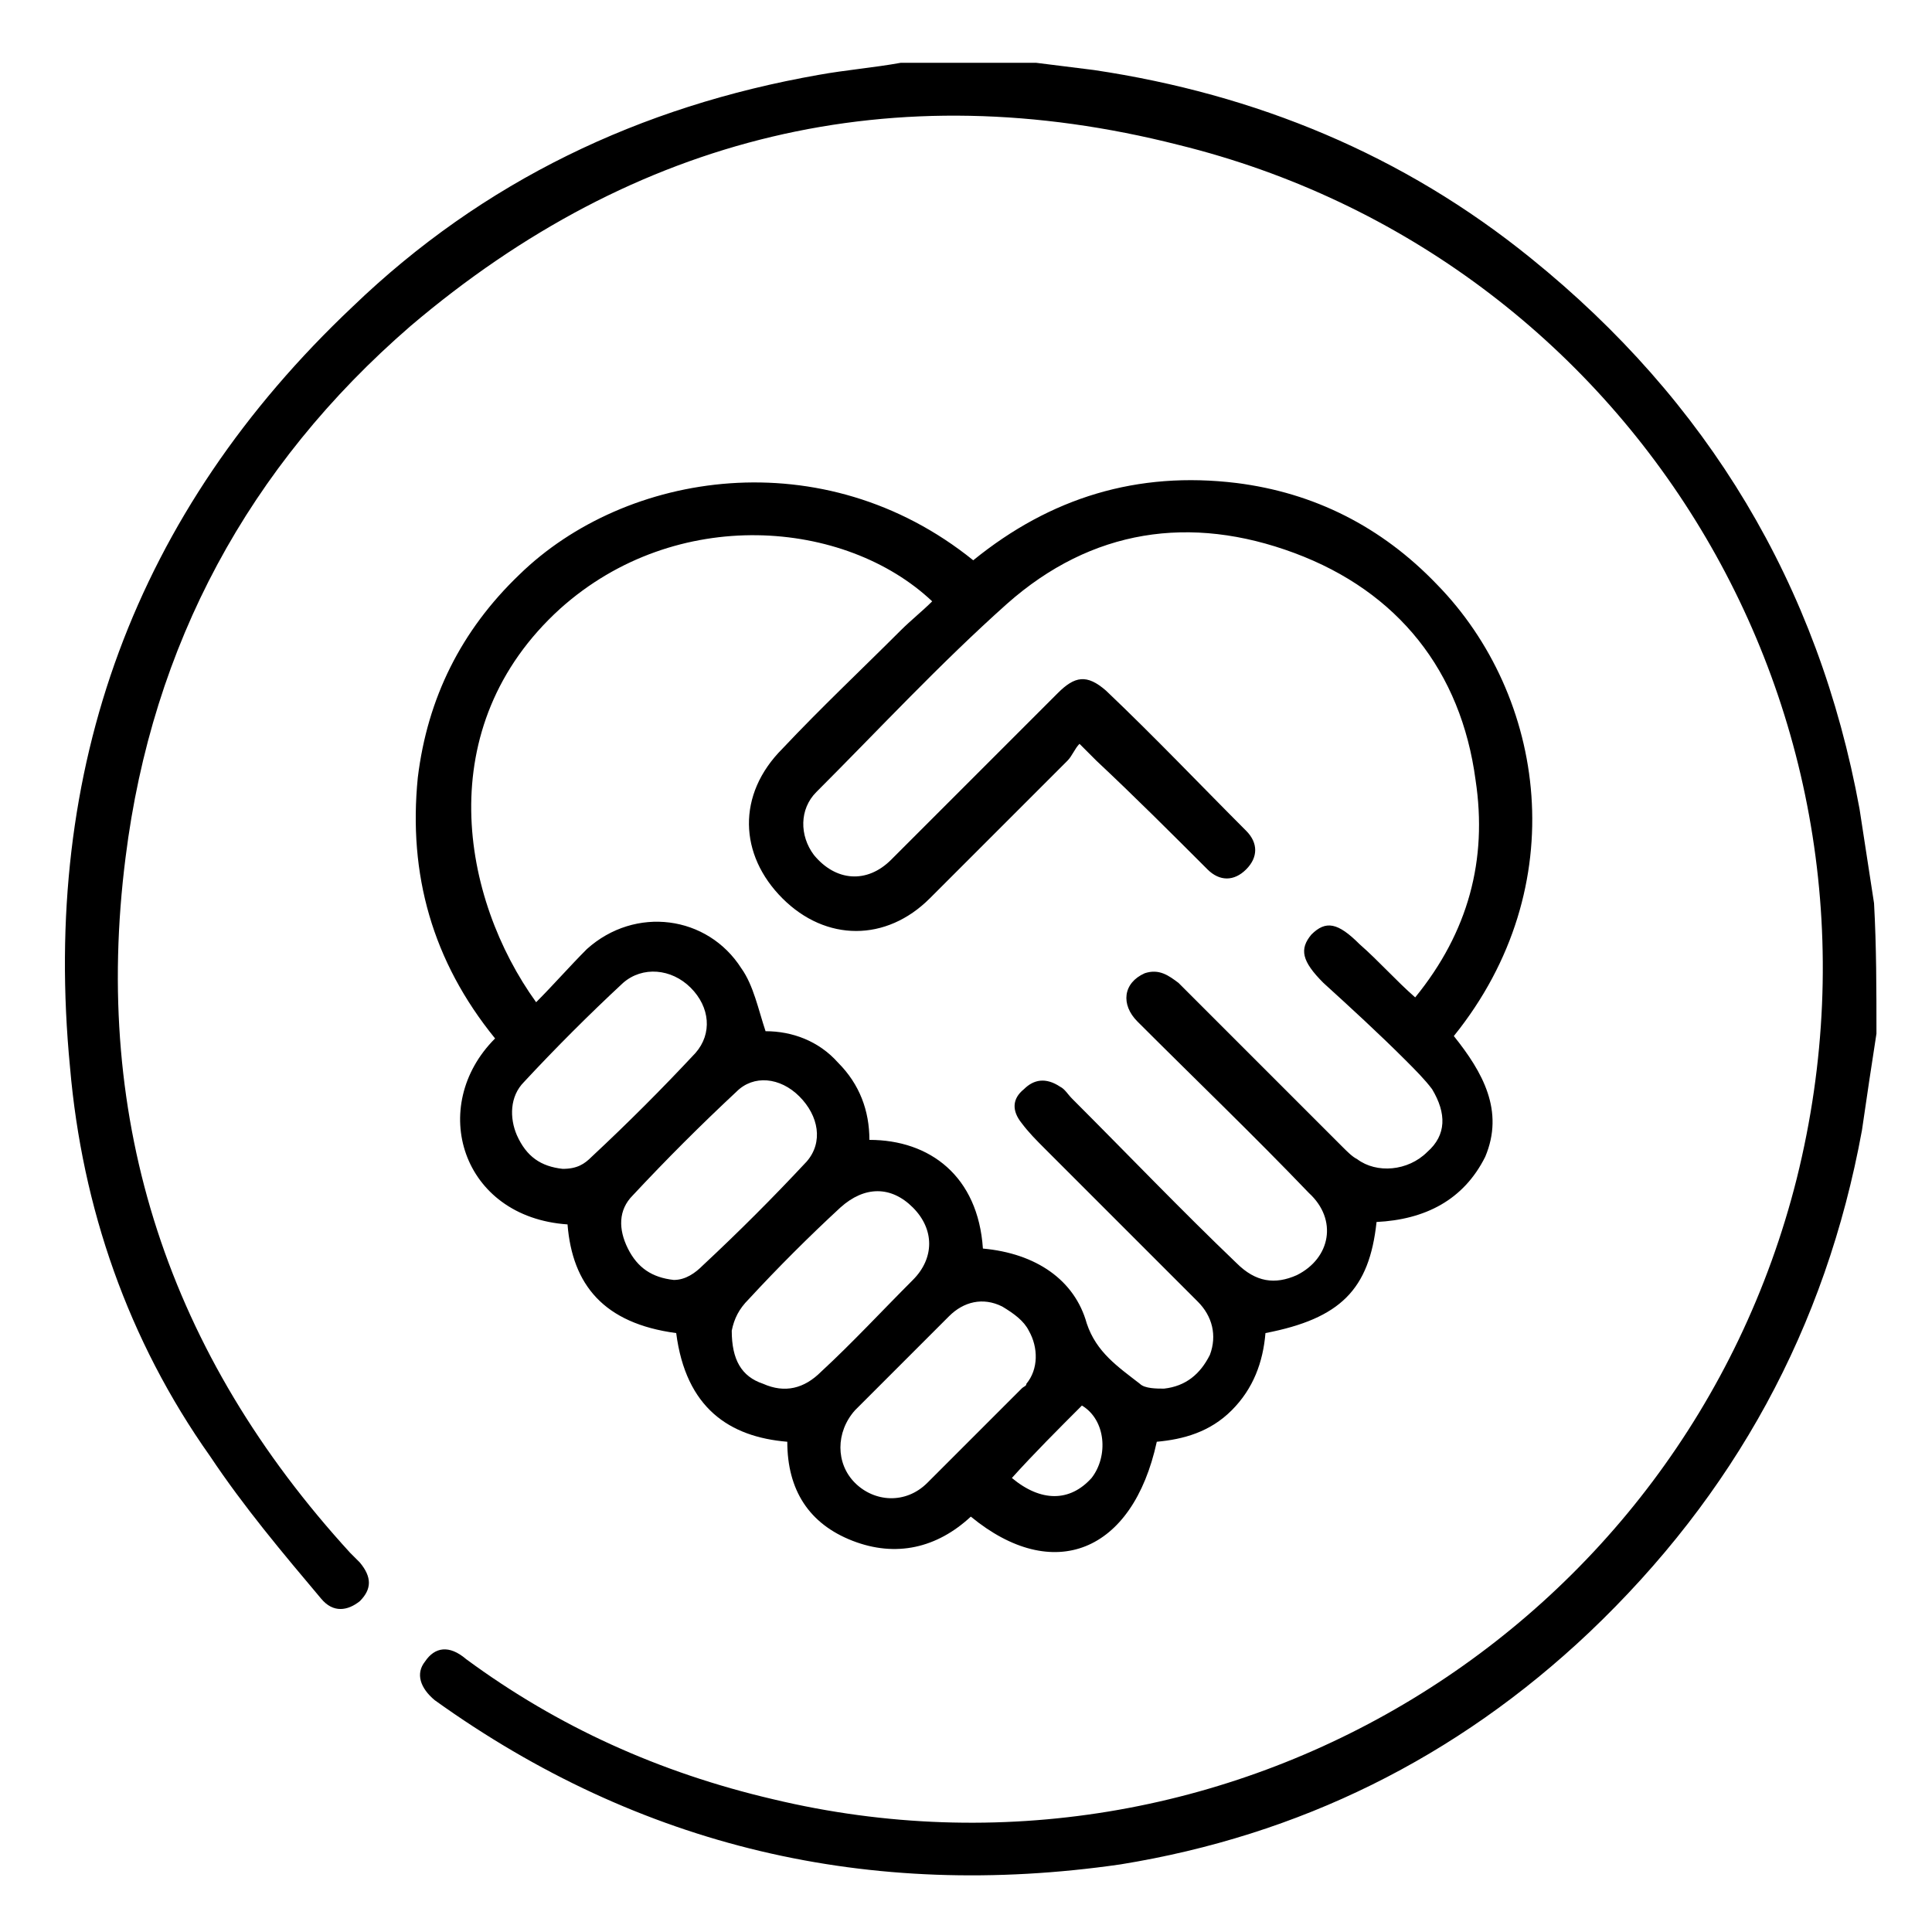
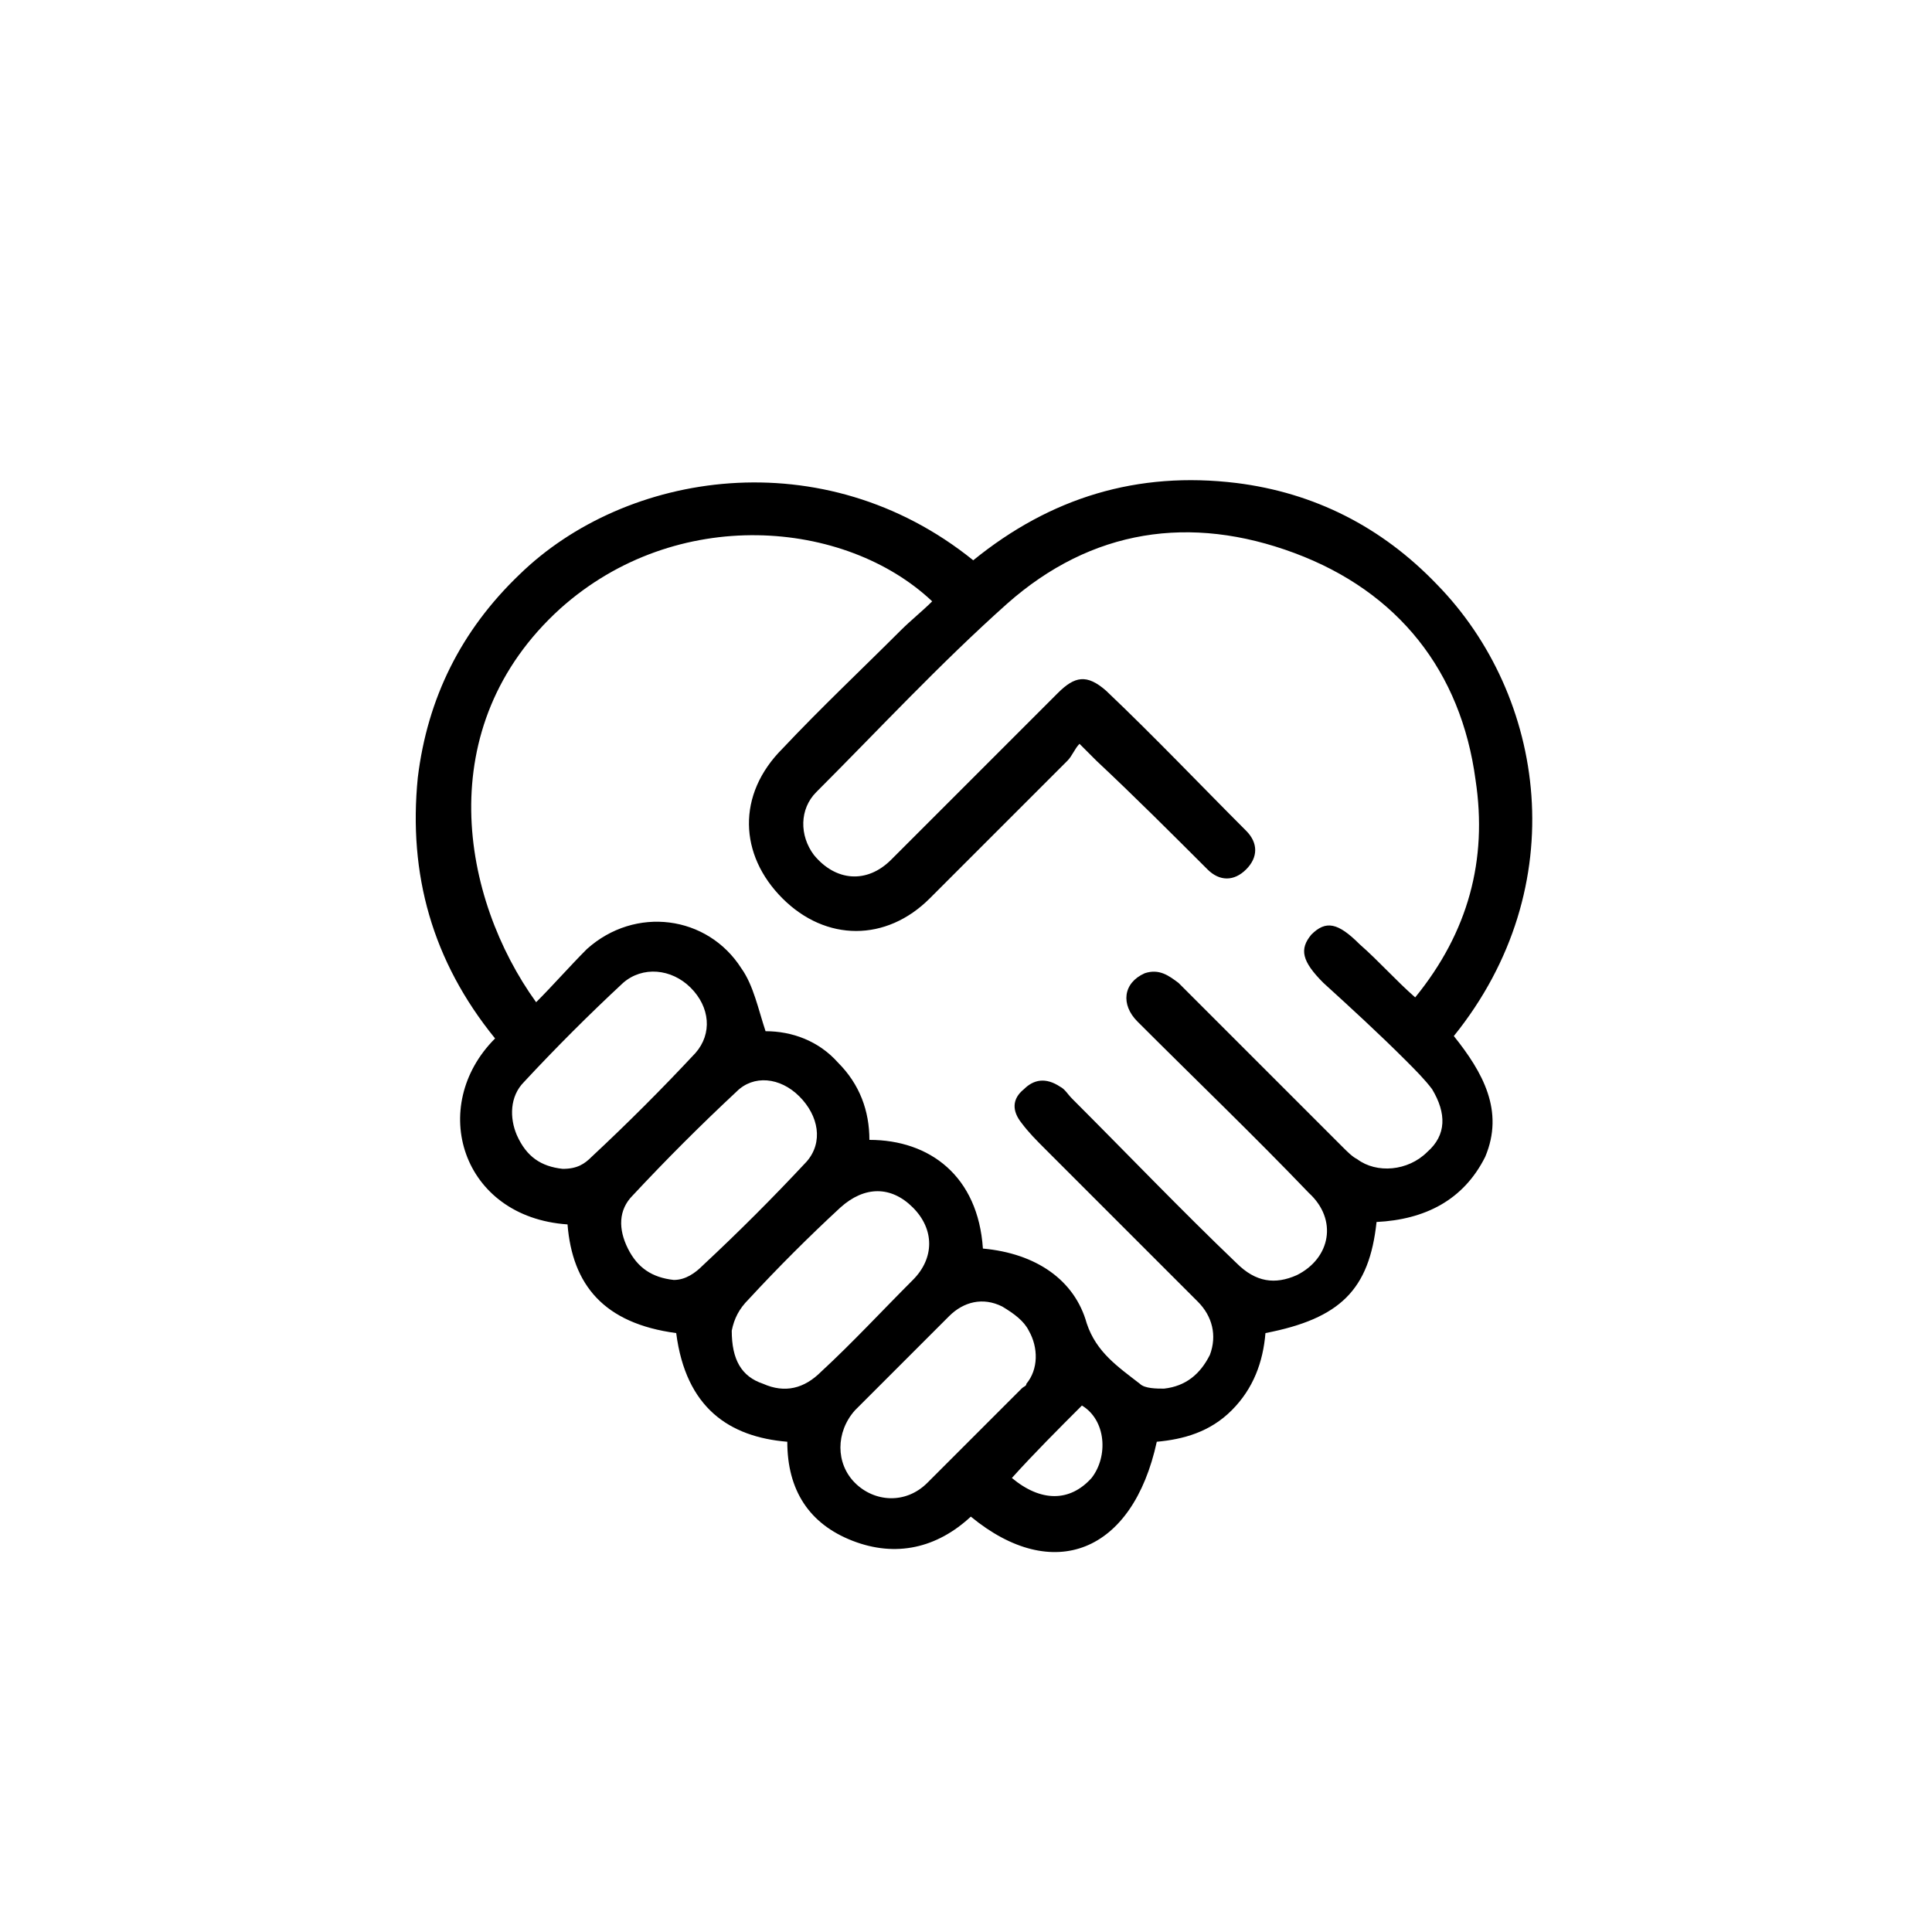
<svg xmlns="http://www.w3.org/2000/svg" version="1.1" id="Layer_1" x="0px" y="0px" width="80px" height="80px" viewBox="0 0 80 80" style="enable-background:new 0 0 80 80;" xml:space="preserve">
-   <path d="M77.7,42.8c-0.2,1.3-0.4,2.6-0.6,4c-1.5,8.2-5.3,15.1-11.3,20.8c-5.5,5.2-12,8.4-19.4,9.6C36,78.7,26.5,76.5,18,70.4  c-0.6-0.5-0.8-1.1-0.4-1.6c0.4-0.6,1-0.7,1.7-0.1c3.8,2.8,8,4.7,12.7,5.8c18.8,4.5,37.7-7,42.4-25.7c4.8-19.3-6.9-38.2-25.6-42.8  C37,3,26.3,5.6,17,13.5C10.3,19.3,6.3,26.7,5.2,35.5c-1.4,11,1.8,20.6,9.3,28.8c0.1,0.1,0.3,0.3,0.4,0.4c0.5,0.6,0.5,1.1,0,1.6  c-0.5,0.4-1.1,0.5-1.6-0.1c-1.6-1.9-3.2-3.8-4.6-5.9C5.3,55.5,3.4,50,2.9,44.2C1.7,31.8,5.6,21.2,14.6,12.7  C20,7.5,26.5,4.4,33.9,3.1c1.1-0.2,2.3-0.3,3.4-0.5c1.8,0,3.7,0,5.6,0c0.8,0.1,1.6,0.2,2.4,0.3c6.7,1,12.8,3.5,18.1,7.8  c7.3,5.9,11.9,13.5,13.6,22.8c0.2,1.3,0.4,2.6,0.6,3.9C77.7,39.2,77.7,41,77.7,42.8z" />
  <path d="M57,50.6c-0.3,2.8-1.5,4-4.6,4.6c-0.1,1.2-0.5,2.3-1.4,3.2c-0.9,0.9-2,1.2-3.1,1.3c-1,4.6-4.3,5.9-7.7,3.1  c-1.4,1.3-3.1,1.7-4.9,1c-1.8-0.7-2.7-2.1-2.7-4.1c-2.4-0.2-4.2-1.4-4.6-4.5c-3-0.4-4.3-2-4.5-4.5c-4.4-0.3-5.8-4.9-3-7.7  c-2.6-3.2-3.6-6.8-3.2-10.8c0.4-3.3,1.8-6.1,4.2-8.4c4.4-4.3,12.6-5.6,18.8-0.6c3.2-2.6,6.8-3.7,10.9-3.2c3.2,0.4,6,1.8,8.3,4.2  c4.5,4.6,5.7,12.5,0.7,18.7c1.2,1.5,2.1,3.1,1.3,5C60.6,49.7,59,50.5,57,50.6z M40.7,51.7c2.2,0.2,3.8,1.3,4.3,3.1  c0.4,1.2,1.3,1.8,2.2,2.5c0.2,0.2,0.7,0.2,1,0.2c0.9-0.1,1.5-0.6,1.9-1.4c0.3-0.8,0.1-1.6-0.5-2.2c-2.1-2.1-4.2-4.2-6.3-6.3  c-0.4-0.4-0.7-0.7-1-1.1c-0.4-0.5-0.4-1,0.1-1.4c0.4-0.4,0.9-0.5,1.5-0.1c0.2,0.1,0.3,0.3,0.5,0.5c2.3,2.3,4.5,4.6,6.8,6.8  c0.8,0.8,1.6,0.9,2.5,0.5c1.4-0.7,1.7-2.3,0.5-3.4c-2.3-2.4-4.7-4.7-7.1-7.1c-0.7-0.7-0.6-1.6,0.3-2c0.6-0.2,1,0.1,1.4,0.4  c2.3,2.3,4.5,4.5,6.8,6.8c0.2,0.2,0.4,0.4,0.6,0.5c0.8,0.6,2.1,0.5,2.9-0.3c0.8-0.7,0.8-1.6,0.2-2.6c-0.3-0.4-0.7-0.8-1.1-1.2  c-1.1-1.1-2.3-2.2-3.4-3.2c-0.9-0.9-1-1.4-0.5-2c0.6-0.6,1.1-0.5,2,0.4c0.8,0.7,1.5,1.5,2.3,2.2c2.2-2.7,3-5.7,2.5-9  c-0.6-4.5-3.2-7.8-7.5-9.4c-4.3-1.6-8.4-1-11.9,2.1c-2.8,2.5-5.3,5.2-7.9,7.8c-0.7,0.7-0.7,1.8-0.1,2.6c0.9,1.1,2.2,1.2,3.2,0.2  c2.3-2.3,4.6-4.6,6.9-6.9c0.7-0.7,1.2-0.8,2-0.1c2,1.9,3.9,3.9,5.8,5.8c0.5,0.5,0.5,1.1,0,1.6c-0.5,0.5-1.1,0.5-1.6,0  c-1.5-1.5-3-3-4.6-4.5c-0.2-0.2-0.4-0.4-0.7-0.7c-0.2,0.2-0.3,0.5-0.5,0.7c-1.9,1.9-3.8,3.8-5.7,5.7c-1.8,1.8-4.3,1.8-6.1,0  c-1.8-1.8-1.9-4.3,0-6.2c1.6-1.7,3.3-3.3,4.9-4.9c0.4-0.4,0.9-0.8,1.3-1.2c-3.6-3.4-10.6-4-15.4,0.3c-5.4,4.9-4.1,12-1,16.3  c0.7-0.7,1.4-1.5,2.1-2.2c2-1.8,5-1.4,6.4,0.8c0.5,0.7,0.7,1.7,1,2.6c1.1,0,2.2,0.4,3,1.3c0.9,0.9,1.3,2,1.3,3.2  C38.5,47.2,40.5,48.7,40.7,51.7z M27.9,53c0.5,0,0.9-0.3,1.2-0.6c1.5-1.4,2.9-2.8,4.3-4.3c0.7-0.8,0.5-1.9-0.3-2.7  c-0.8-0.8-1.9-0.9-2.6-0.2c-1.5,1.4-2.9,2.8-4.3,4.3c-0.6,0.6-0.6,1.4-0.2,2.2C26.4,52.5,27,52.9,27.9,53z M23.3,48.4  c0.6,0,0.9-0.2,1.2-0.5c1.5-1.4,2.9-2.8,4.3-4.3c0.7-0.8,0.6-1.9-0.2-2.7c-0.8-0.8-2-0.9-2.8-0.2c-1.4,1.3-2.8,2.7-4.1,4.1  c-0.6,0.6-0.6,1.5-0.3,2.2C21.8,47.9,22.4,48.3,23.3,48.4z M30.3,55.1c0,1.2,0.4,1.9,1.3,2.2c0.9,0.4,1.7,0.2,2.4-0.5  c1.3-1.2,2.5-2.5,3.8-3.8c0.9-0.9,0.9-2.1,0-3c-0.9-0.9-2-0.9-3,0c-1.3,1.2-2.6,2.5-3.8,3.8C30.6,54.2,30.4,54.6,30.3,55.1z   M42.5,57.3c0.5-0.6,0.5-1.5,0.1-2.2c-0.2-0.4-0.6-0.7-1.1-1c-0.8-0.4-1.6-0.2-2.2,0.4c-1.3,1.3-2.6,2.6-3.9,3.9  c-0.8,0.9-0.8,2.2,0,3c0.8,0.8,2.1,0.9,3,0c1.3-1.3,2.6-2.6,3.9-3.9C42.4,57.4,42.5,57.4,42.5,57.3z M41.9,61.2c1.2,1,2.4,1,3.3,0  c0.7-0.9,0.6-2.4-0.4-3C43.8,59.2,42.8,60.2,41.9,61.2z" />
</svg>